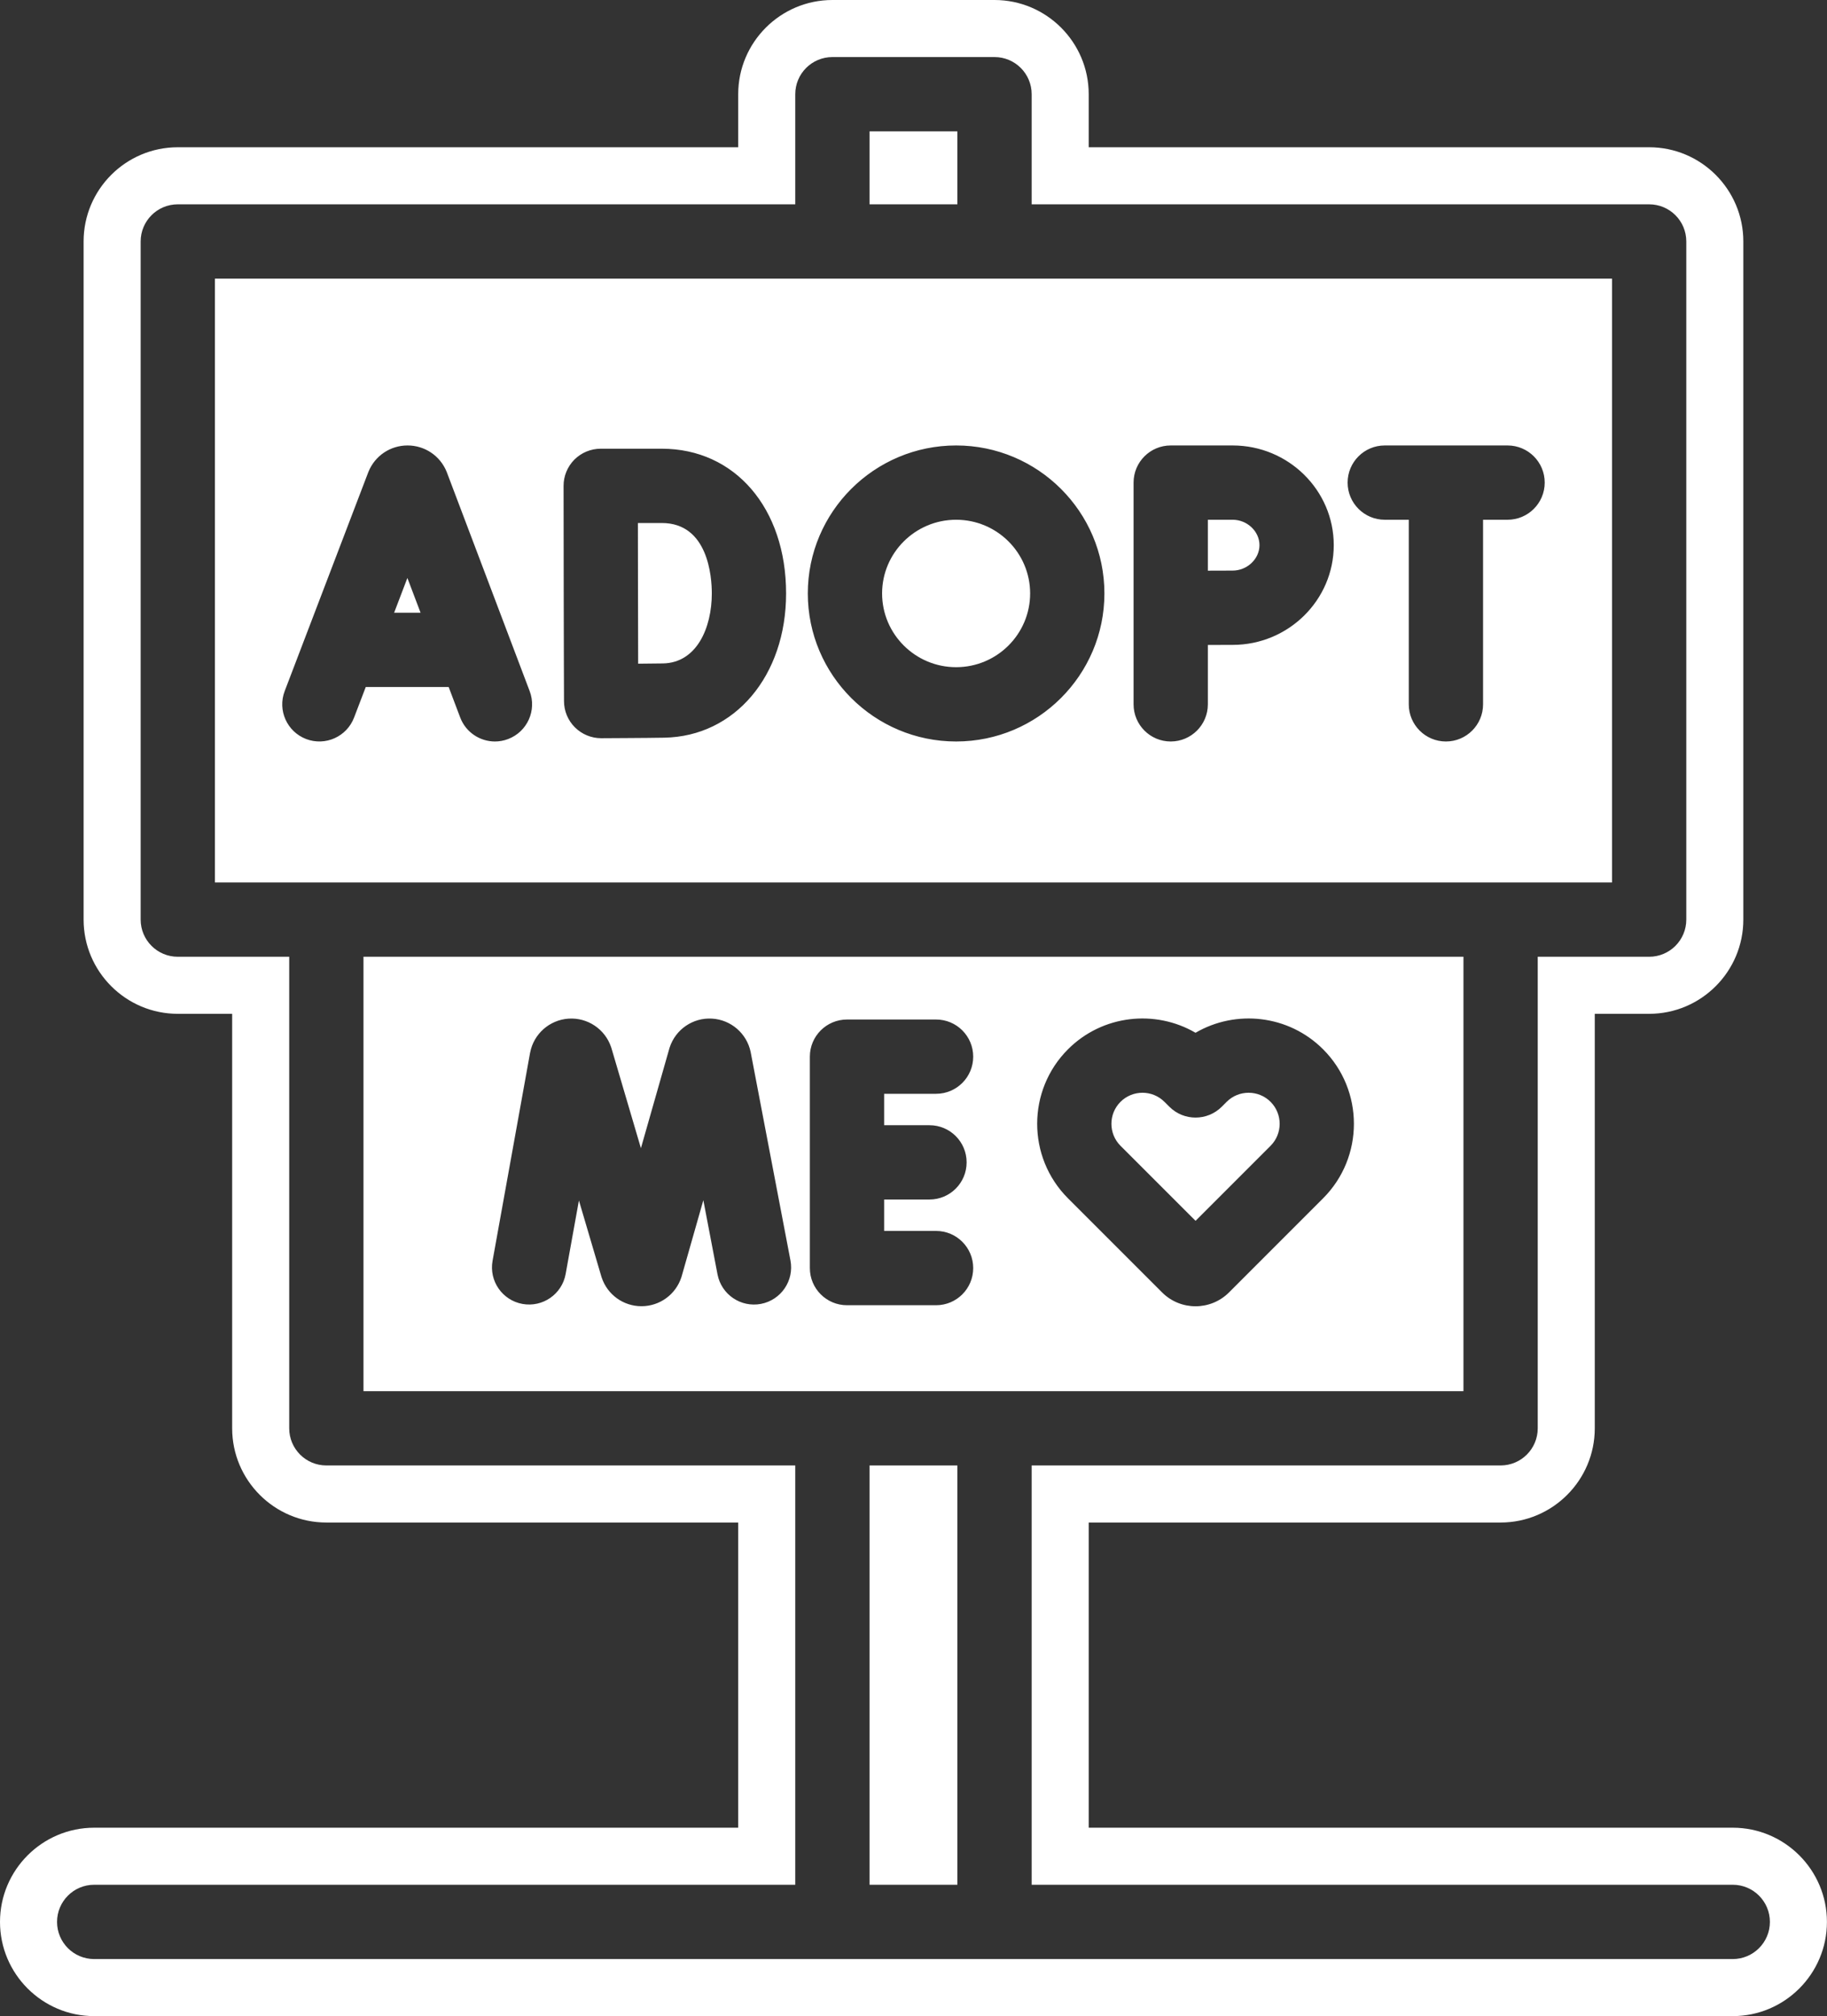
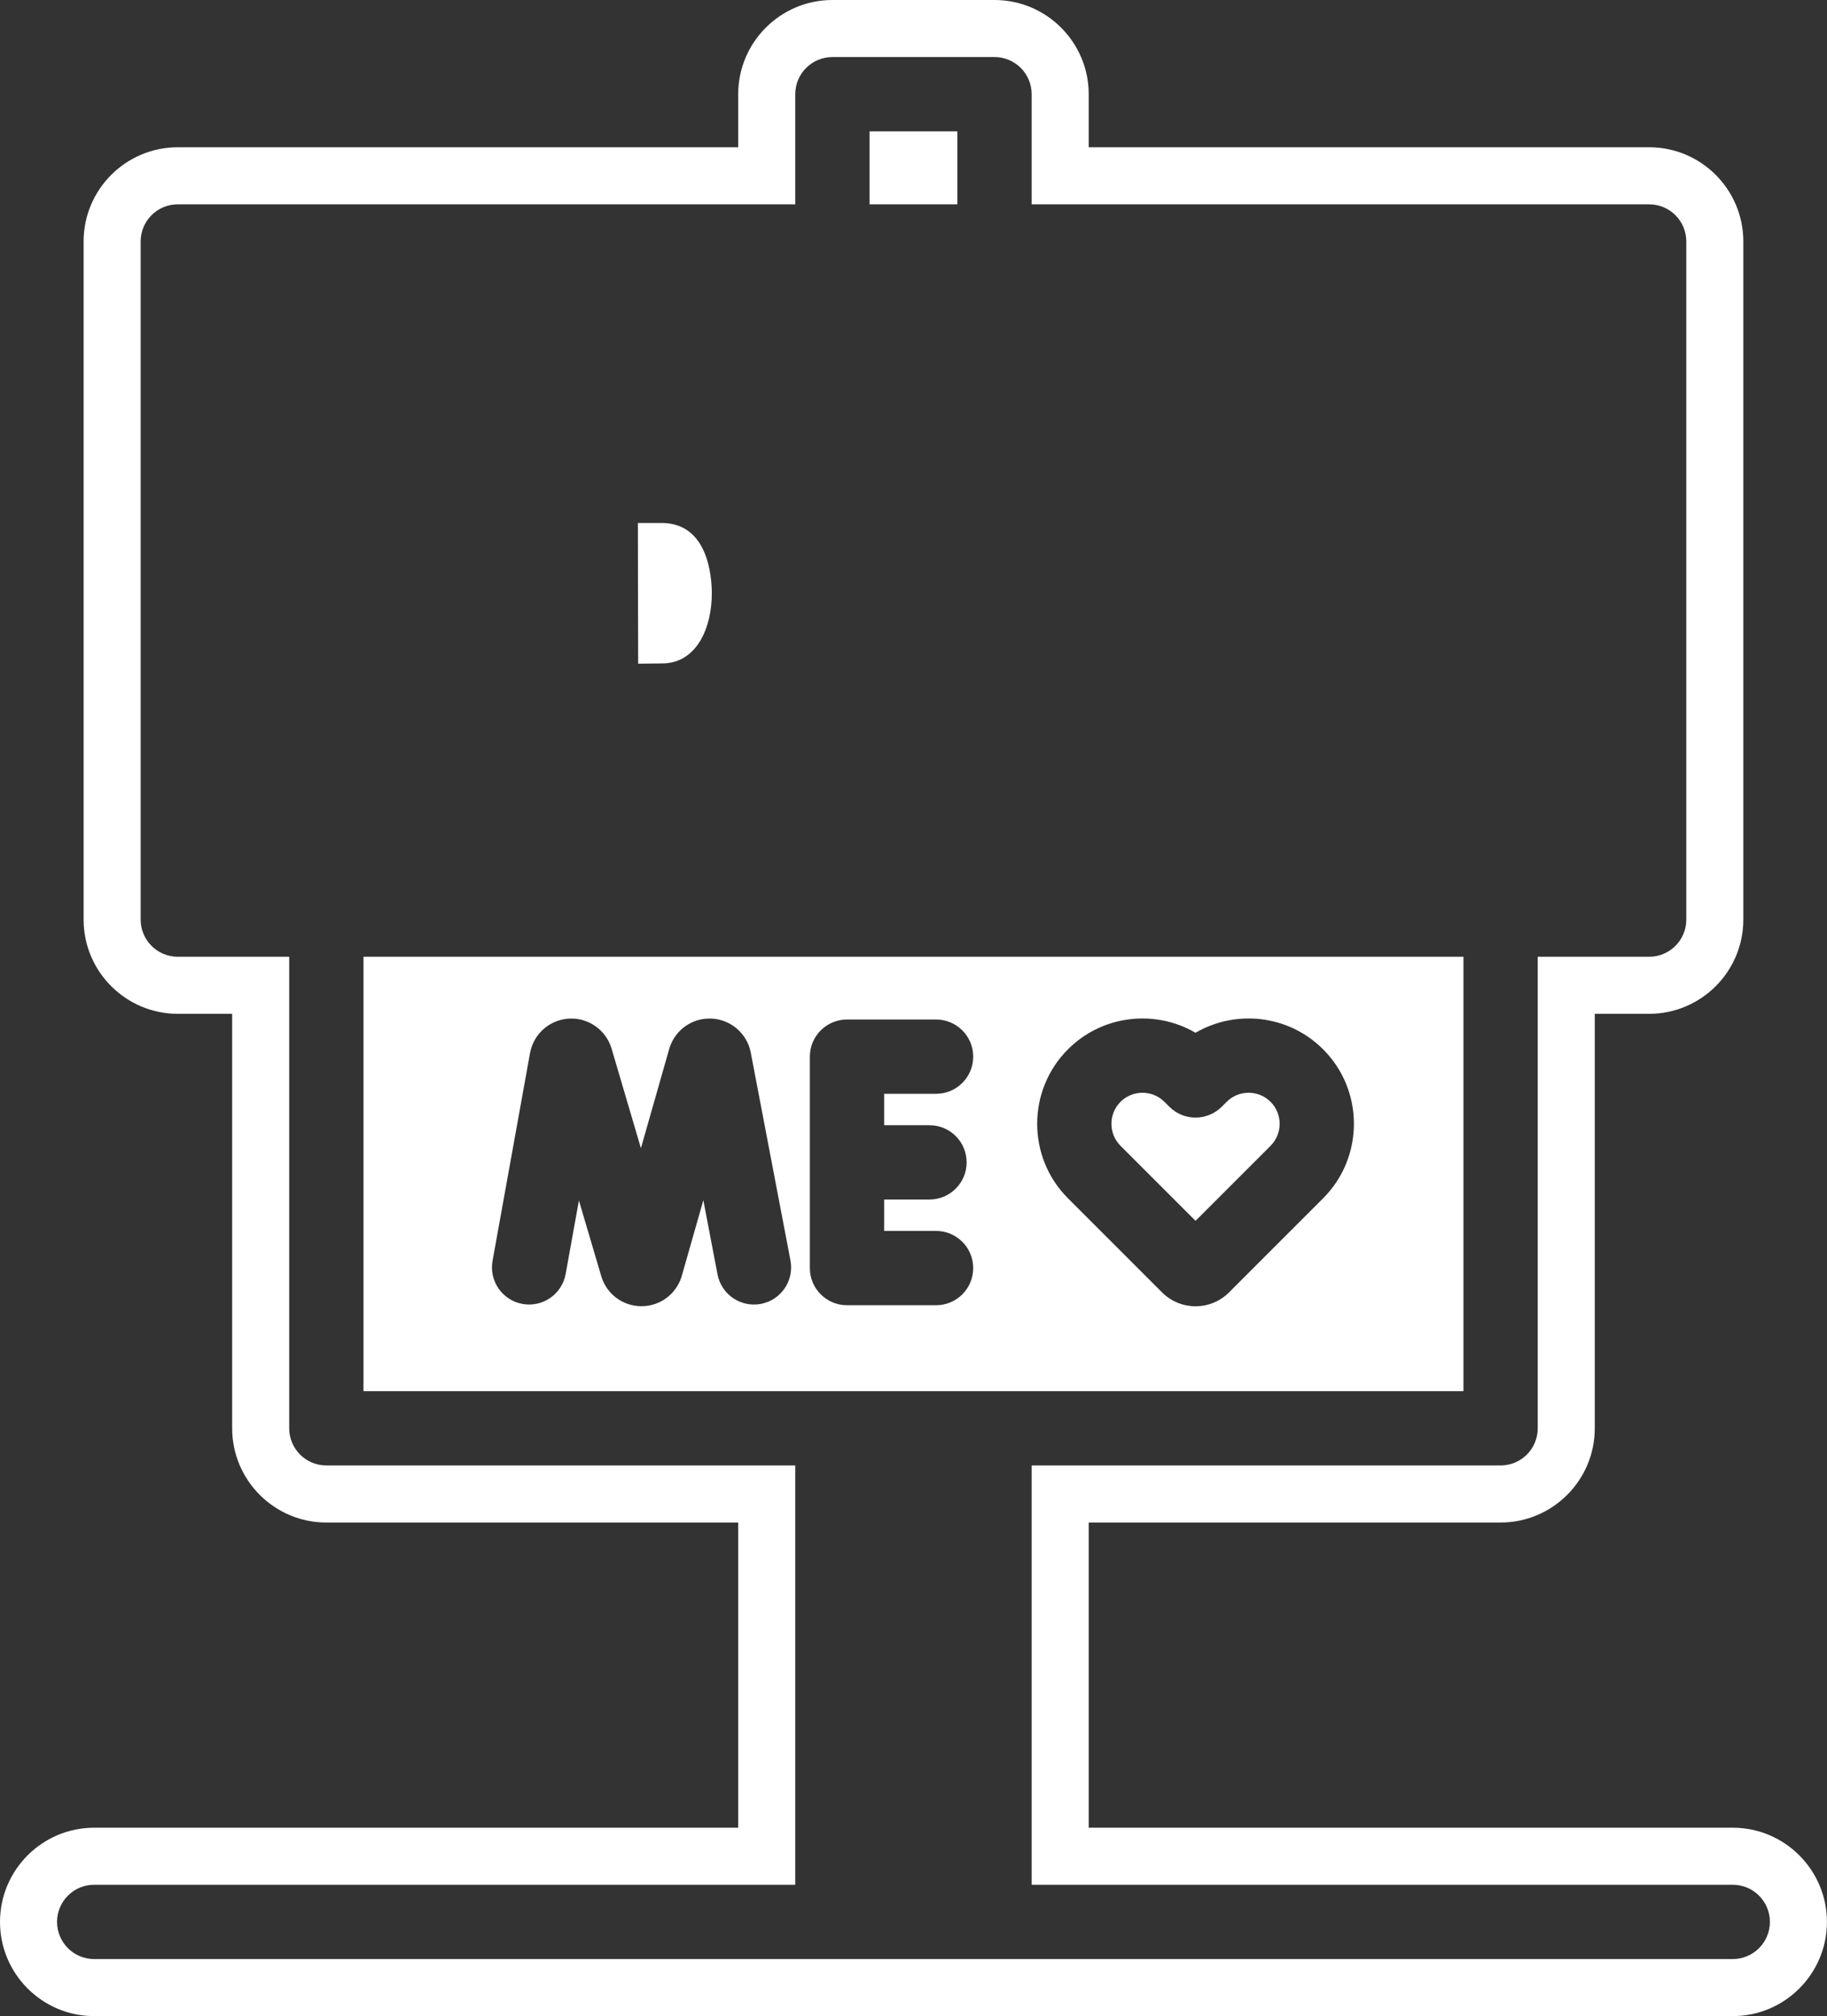
<svg xmlns="http://www.w3.org/2000/svg" fill="#ffffff" height="500" preserveAspectRatio="xMidYMid meet" version="1" viewBox="0.0 0.0 453.2 500.0" width="453.2" zoomAndPan="magnify">
  <rect x="0.0" y="0.0" width="453.2" height="500.0" fill="#333333" stroke="none" />
  <defs>
    <clipPath id="a">
      <path d="M 0 0 L 453.18 0 L 453.18 500 L 0 500 Z M 0 0" />
    </clipPath>
  </defs>
  <g>
    <g id="change1_2">
-       <path d="M 373.965 128.898 L 367.883 128.898 L 367.883 174.676 C 367.883 179.762 363.758 183.891 358.672 183.891 C 353.586 183.891 349.457 179.762 349.457 174.676 L 349.457 128.898 L 343.496 128.898 C 338.41 128.898 334.285 124.77 334.285 119.684 C 334.285 114.598 338.41 110.473 343.496 110.473 L 373.965 110.473 C 379.051 110.473 383.176 114.598 383.176 119.684 C 383.176 124.77 379.051 128.898 373.965 128.898 Z M 305.762 159.934 C 304.277 159.934 301.984 159.945 299.617 159.953 L 299.617 174.676 C 299.617 179.762 295.488 183.891 290.402 183.891 C 285.316 183.891 281.191 179.762 281.191 174.676 L 281.191 119.684 C 281.191 114.598 285.316 110.473 290.402 110.473 L 305.762 110.473 C 319.59 110.473 330.848 121.562 330.848 135.199 C 330.848 148.836 319.59 159.934 305.762 159.934 Z M 237.172 183.891 C 216.883 183.891 200.383 167.414 200.383 147.176 C 200.383 126.934 216.883 110.473 237.172 110.473 C 257.457 110.473 273.957 126.934 273.957 147.176 C 273.957 167.414 257.457 183.891 237.172 183.891 Z M 164.773 182.949 C 160.434 183.031 149.609 183.07 149.152 183.078 L 149.117 183.078 C 146.684 183.078 144.352 182.109 142.625 180.398 C 140.887 178.676 139.91 176.336 139.906 173.895 C 139.906 173.895 139.832 154.547 139.832 147.121 C 139.832 141.031 139.797 120.512 139.797 120.512 C 139.789 118.07 140.758 115.723 142.484 113.98 C 144.215 112.258 146.562 111.281 149.008 111.281 L 164.164 111.281 C 182.316 111.281 194.996 126.039 194.996 147.176 C 194.996 167.602 182.285 182.645 164.773 182.949 Z M 126.031 183.289 C 124.965 183.695 123.859 183.891 122.773 183.891 C 119.059 183.891 115.551 181.621 114.156 177.938 L 111.297 170.383 L 90.727 170.383 L 87.832 177.953 C 86.016 182.711 80.695 185.094 75.938 183.281 C 71.188 181.457 68.805 176.141 70.621 171.387 L 91.332 117.168 C 91.359 117.105 91.387 117.031 91.418 116.957 C 93.035 113.016 96.832 110.473 101.094 110.473 L 101.098 110.473 C 105.355 110.473 109.148 113.016 110.77 116.949 C 110.805 117.031 110.836 117.113 110.863 117.188 L 131.391 171.406 C 133.191 176.168 130.797 181.484 126.031 183.289 Z M 399.871 69.098 L 53.316 69.098 L 53.316 218.852 L 399.871 218.852 L 399.871 69.098" />
-     </g>
+       </g>
    <g id="change1_3">
-       <path d="M 305.762 128.898 L 299.617 128.898 L 299.617 141.527 C 301.984 141.52 304.277 141.508 305.762 141.508 C 309.371 141.508 312.422 138.617 312.422 135.199 C 312.422 131.781 309.371 128.898 305.762 128.898" />
-     </g>
+       </g>
    <g id="change1_4">
-       <path d="M 237.172 128.898 C 227.047 128.898 218.809 137.098 218.809 147.176 C 218.809 157.254 227.047 165.465 237.172 165.465 C 247.305 165.465 255.531 157.254 255.531 147.176 C 255.531 137.098 247.305 128.898 237.172 128.898" />
-     </g>
+       </g>
    <g id="change1_5">
-       <path d="M 97.766 151.957 L 104.324 151.957 L 101.055 143.336 Z M 97.766 151.957" />
-     </g>
+       </g>
    <g id="change1_6">
      <path d="M 164.164 129.707 L 158.234 129.707 C 158.246 135.992 158.258 143.758 158.258 147.121 C 158.258 151.109 158.277 158.57 158.297 164.598 C 160.676 164.578 162.98 164.559 164.449 164.531 C 172.824 164.387 176.57 155.707 176.57 147.176 C 176.57 143.074 175.672 129.707 164.164 129.707" />
    </g>
    <g id="change1_7">
      <path d="M 237.484 32.578 L 215.695 32.578 L 215.695 50.672 L 237.484 50.672 L 237.484 32.578" />
    </g>
    <g id="change1_8">
      <path d="M 328.203 297.184 L 304.867 320.523 C 302.574 322.809 299.57 323.957 296.559 323.957 C 293.555 323.957 290.551 322.812 288.266 320.523 L 264.922 297.184 C 254.73 286.988 254.73 270.414 264.922 260.227 C 273.48 251.664 286.562 250.297 296.559 256.129 C 306.562 250.297 319.645 251.664 328.203 260.227 C 338.395 270.414 338.395 286.988 328.203 297.184 Z M 230.57 279.055 C 235.66 279.055 239.777 283.18 239.777 288.266 C 239.777 293.355 235.66 297.477 230.57 297.477 L 219.316 297.477 L 219.316 305.273 L 232.199 305.273 C 237.289 305.273 241.41 309.398 241.41 314.484 C 241.41 319.574 237.289 323.699 232.199 323.699 L 210.105 323.699 C 205.02 323.699 200.891 319.574 200.891 314.484 L 200.891 262.051 C 200.891 256.965 205.02 252.84 210.105 252.84 L 232.199 252.84 C 237.289 252.84 241.41 256.965 241.41 262.051 C 241.41 267.141 237.289 271.262 232.199 271.262 L 219.316 271.262 L 219.316 279.055 Z M 188.762 323.367 C 183.766 324.32 178.941 321.047 177.984 316.047 L 174.469 297.656 L 169.117 316.43 C 169.09 316.535 169.055 316.641 169.023 316.746 C 167.633 321.027 163.676 323.918 159.176 323.941 L 159.113 323.941 C 154.641 323.941 150.68 321.098 149.258 316.848 C 149.223 316.738 149.184 316.629 149.152 316.516 L 143.605 297.723 L 140.312 315.953 C 139.41 320.957 134.617 324.281 129.609 323.379 C 124.609 322.477 121.277 317.688 122.184 312.68 L 131.48 261.148 C 131.488 261.109 131.5 261.078 131.504 261.043 C 132.395 256.402 136.309 252.945 141.027 252.625 C 145.738 252.305 150.086 255.215 151.59 259.691 C 151.629 259.801 151.66 259.914 151.695 260.02 L 158.984 284.75 L 166.012 260.109 C 166.047 260.004 166.074 259.895 166.109 259.789 C 167.574 255.297 171.867 252.34 176.598 252.617 C 181.312 252.879 185.262 256.301 186.211 260.926 C 186.215 260.961 186.223 261 186.23 261.035 L 196.078 312.582 C 197.035 317.586 193.762 322.406 188.762 323.367 Z M 363.02 237.277 L 90.164 237.277 L 90.164 345.008 L 363.02 345.008 L 363.02 237.277" />
    </g>
    <g id="change1_9">
      <path d="M 304.277 273.258 L 303.078 274.461 C 299.477 278.062 293.645 278.062 290.055 274.461 L 288.848 273.258 C 287.344 271.758 285.371 271.004 283.402 271.004 C 281.422 271.004 279.449 271.758 277.945 273.258 C 274.945 276.262 274.945 281.148 277.945 284.156 L 296.566 302.766 L 315.176 284.156 C 318.18 281.148 318.18 276.262 315.176 273.258 C 312.172 270.254 307.281 270.254 304.277 273.258" />
    </g>
    <g id="change1_10">
-       <path d="M 215.695 467.422 L 237.484 467.422 L 237.484 363.434 L 215.695 363.434 L 215.695 467.422" />
-     </g>
+       </g>
    <g clip-path="url(#a)" id="change1_1">
      <path d="M 429.82 485.848 L 23.363 485.848 C 18.27 485.848 14.152 481.723 14.152 476.637 C 14.152 471.551 18.27 467.422 23.363 467.422 L 197.27 467.422 L 197.27 363.434 L 80.953 363.434 C 75.863 363.434 71.742 359.312 71.742 354.219 L 71.742 237.277 L 44.102 237.277 C 39.012 237.277 34.891 233.148 34.891 228.062 L 34.891 59.883 C 34.891 54.797 39.012 50.672 44.102 50.672 L 197.27 50.672 L 197.27 23.363 C 197.27 18.277 201.387 14.152 206.484 14.152 L 246.695 14.152 C 251.793 14.152 255.91 18.277 255.91 23.363 L 255.91 50.672 L 409.082 50.672 C 414.18 50.672 418.297 54.797 418.297 59.883 L 418.297 228.062 C 418.297 233.148 414.18 237.277 409.082 237.277 L 381.445 237.277 L 381.445 354.219 C 381.445 359.312 377.324 363.434 372.23 363.434 L 255.91 363.434 L 255.91 467.422 L 429.82 467.422 C 434.914 467.422 439.035 471.551 439.035 476.637 C 439.035 481.723 434.906 485.848 429.82 485.848 Z M 429.82 453.273 L 270.062 453.273 L 270.062 377.59 L 372.23 377.59 C 385.109 377.59 395.594 367.105 395.594 354.227 L 395.594 251.43 L 409.082 251.43 C 421.965 251.43 432.445 240.949 432.445 228.062 L 432.445 59.883 C 432.445 46.996 421.965 36.52 409.082 36.52 L 270.062 36.52 L 270.062 23.363 C 270.062 10.484 259.578 0 246.695 0 L 206.484 0 C 193.598 0 183.117 10.484 183.117 23.363 L 183.117 36.52 L 44.102 36.52 C 31.219 36.52 20.738 46.996 20.738 59.883 L 20.738 228.062 C 20.738 240.949 31.219 251.43 44.102 251.43 L 57.59 251.43 L 57.59 354.227 C 57.59 367.105 68.07 377.59 80.953 377.59 L 183.117 377.59 L 183.117 453.273 L 23.363 453.273 C 10.48 453.273 0 463.758 0 476.637 C 0 489.516 10.48 500 23.363 500 L 429.82 500 C 442.699 500 453.184 489.516 453.184 476.637 C 453.184 463.758 442.699 453.273 429.82 453.273" />
    </g>
  </g>
</svg>